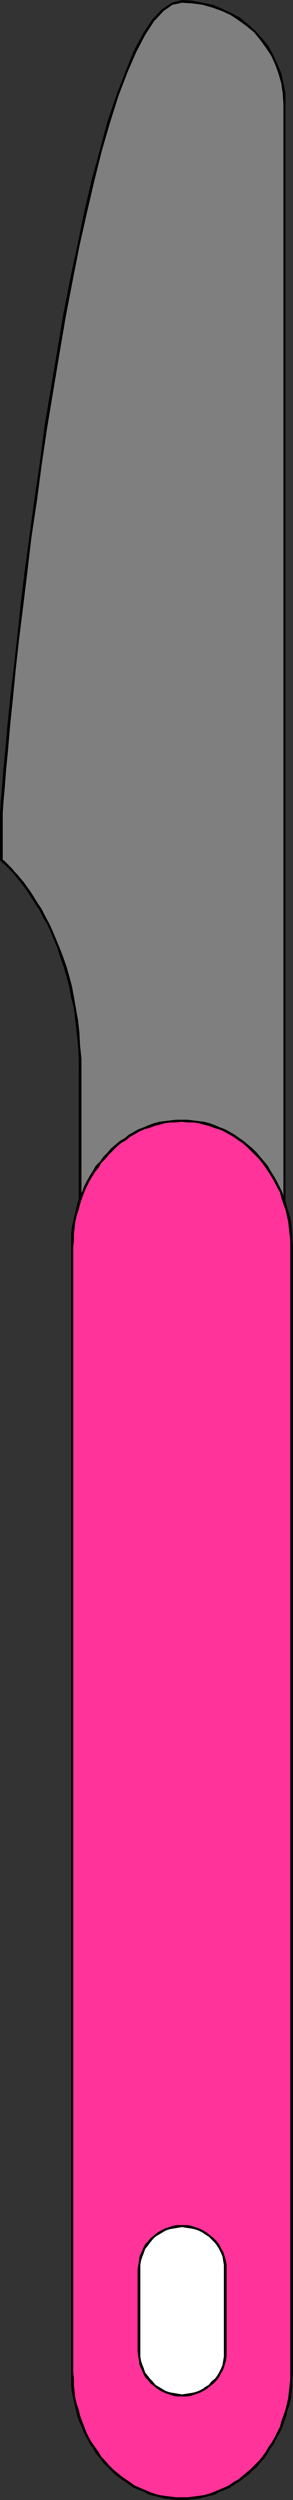
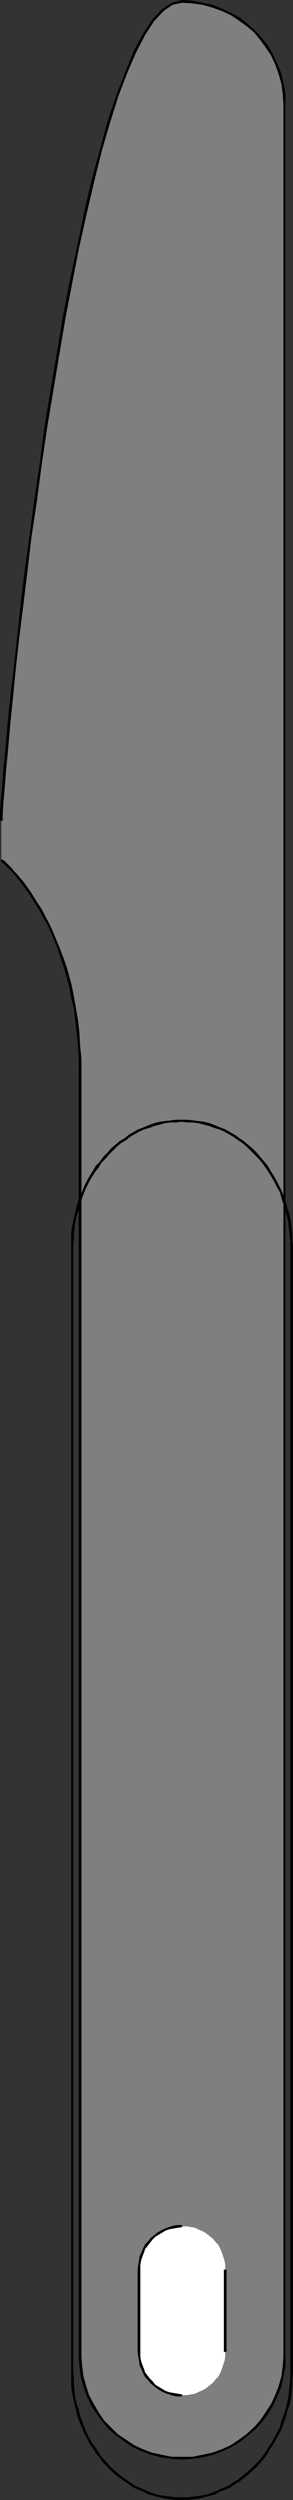
<svg xmlns="http://www.w3.org/2000/svg" xmlns:ns1="http://sodipodi.sourceforge.net/DTD/sodipodi-0.dtd" xmlns:ns2="http://www.inkscape.org/namespaces/inkscape" version="1.0" width="18.278mm" height="155.882mm" id="svg29" ns1:docname="Knife 07.wmf">
  <rect width="100%" height="100%" fill="#333333" stroke="none" />
  <ns1:namedview id="namedview29" pagecolor="#ffffff" bordercolor="#000000" borderopacity="0.25" ns2:showpageshadow="2" ns2:pageopacity="0.0" ns2:pagecheckerboard="0" ns2:deskcolor="#d1d1d1" ns2:document-units="mm" />
  <defs id="defs1">
    <pattern id="WMFhbasepattern" patternUnits="userSpaceOnUse" width="6" height="6" x="0" y="0" />
  </defs>
  <path style="fill:#7f7f7f;fill-opacity:1;fill-rule:evenodd;stroke:none" d="m 18.884,252.729 v 302.499 l 0.161,2.424 0.323,2.424 0.646,2.262 0.807,2.262 0.968,2.101 1.291,1.939 1.291,1.939 1.614,1.778 1.614,1.454 1.937,1.454 1.937,1.131 2.098,0.97 2.26,0.808 2.26,0.646 2.421,0.323 2.421,0.162 v 0 l 2.421,-0.162 2.421,-0.323 2.26,-0.646 2.26,-0.808 2.098,-0.97 2.098,-1.131 1.775,-1.454 1.775,-1.454 1.453,-1.778 1.453,-1.939 1.291,-1.939 0.968,-2.101 0.807,-2.262 0.484,-2.262 0.484,-2.424 0.161,-2.424 V 24.562 L 66.983,22.138 66.499,19.714 66.015,17.29 65.208,15.19 64.239,13.089 62.948,10.988 61.495,9.211 60.043,7.433 58.267,5.979 56.492,4.525 54.393,3.232 52.295,2.262 50.035,1.454 47.776,0.808 45.355,0.485 42.934,0.323 v 0 l -2.26,0.485 -2.26,1.616 -2.26,2.424 -2.26,3.232 -2.098,4.201 -2.098,4.686 -1.937,5.494 -2.098,6.14 -1.775,6.787 -1.937,7.11 -1.775,7.595 -1.775,7.918 -1.614,8.08 -1.614,8.403 -1.453,8.726 -1.453,8.726 -1.453,8.726 -1.291,8.726 -1.13,8.564 -1.13,8.564 -1.13,8.241 -0.968,7.918 -0.968,7.756 -0.807,7.11 -0.646,6.787 -0.646,6.302 -0.484,5.656 -0.484,5.009 -0.323,4.201 -0.323,3.555 -0.161,2.585 v 1.778 9.211 0 l 0.161,0.162 0.323,0.162 0.323,0.485 0.323,0.323 0.646,0.485 0.484,0.646 0.646,0.646 0.646,0.808 0.807,0.808 0.646,0.97 0.807,1.131 0.807,1.131 0.968,1.293 0.807,1.293 0.807,1.454 0.968,1.616 0.807,1.778 0.807,1.778 0.968,1.778 0.807,2.101 0.646,2.101 0.807,2.101 0.646,2.424 0.646,2.424 0.484,2.585 0.484,2.585 0.484,2.747 0.323,2.909 0.323,3.07 0.161,3.07 z" id="path1" />
  <path style="fill:#000000;fill-opacity:1;fill-rule:evenodd;stroke:none" d="m 19.207,555.227 v 0 -302.499 h -0.646 v 302.499 0 z" id="path2" />
  <path style="fill:#000000;fill-opacity:1;fill-rule:evenodd;stroke:none" d="m 42.934,578.981 v 0 h -2.421 l -2.421,-0.485 -2.26,-0.485 -2.098,-0.808 -2.098,-0.97 -1.937,-1.293 -1.937,-1.293 -1.614,-1.616 -1.614,-1.616 -1.291,-1.939 -1.13,-1.939 -1.13,-2.101 -0.646,-2.101 -0.646,-2.262 -0.323,-2.424 -0.161,-2.424 h -0.646 l 0.161,2.424 0.323,2.424 0.646,2.424 0.807,2.262 0.968,2.101 1.291,1.939 1.453,1.939 1.453,1.778 1.775,1.454 1.937,1.454 1.937,1.293 2.098,0.97 2.26,0.808 2.421,0.646 2.421,0.323 2.421,0.162 v 0 z" id="path3" />
-   <path style="fill:#000000;fill-opacity:1;fill-rule:evenodd;stroke:none" d="m 42.934,578.981 v 0.323 0 0 0 0.323 z" id="path4" />
+   <path style="fill:#000000;fill-opacity:1;fill-rule:evenodd;stroke:none" d="m 42.934,578.981 v 0.323 0 0 0 0.323 " id="path4" />
  <path style="fill:#000000;fill-opacity:1;fill-rule:evenodd;stroke:none" d="m 66.822,555.227 v 0 l -0.161,2.424 -0.323,2.424 -0.646,2.262 -0.807,2.101 -0.968,2.101 -1.291,1.939 -1.291,1.939 -1.453,1.616 -1.775,1.616 -1.775,1.293 -1.937,1.293 -2.098,0.97 -2.26,0.808 -2.26,0.485 -2.421,0.485 h -2.421 v 0.646 l 2.421,-0.162 2.421,-0.323 2.421,-0.646 2.26,-0.808 2.098,-0.97 2.098,-1.293 1.775,-1.454 1.775,-1.454 1.614,-1.778 1.453,-1.939 1.13,-1.939 0.968,-2.101 0.968,-2.262 0.484,-2.424 0.484,-2.424 v -2.424 0 z" id="path5" />
  <path style="fill:#000000;fill-opacity:1;fill-rule:evenodd;stroke:none" d="m 66.822,24.562 v 0 530.665 h 0.484 v -530.665 0 z" id="path6" />
  <path style="fill:#000000;fill-opacity:1;fill-rule:evenodd;stroke:none" d="m 42.934,0.646 v 0 l 2.421,0.162 2.421,0.323 2.26,0.646 2.26,0.808 2.098,0.97 1.937,1.293 1.775,1.293 1.775,1.454 1.453,1.778 1.291,1.778 1.291,1.939 0.968,2.101 0.807,2.262 0.646,2.262 0.323,2.424 0.161,2.424 h 0.484 V 21.976 L 66.822,19.553 66.337,17.29 65.369,15.028 64.401,12.927 63.271,10.827 61.818,9.049 60.204,7.272 58.429,5.656 56.653,4.201 54.555,3.07 52.457,2.101 50.197,1.131 47.776,0.646 45.355,0.162 42.934,0 v 0 z" id="path7" />
  <path style="fill:#000000;fill-opacity:1;fill-rule:evenodd;stroke:none" d="m 42.934,0.646 v -0.323 0 0 0 V 0 Z" id="path8" />
  <path style="fill:#000000;fill-opacity:1;fill-rule:evenodd;stroke:none" d="m 0.646,193.425 v 0 -1.778 l 0.161,-2.585 0.323,-3.555 0.323,-4.201 0.484,-5.009 0.484,-5.656 0.646,-6.302 0.646,-6.625 0.807,-7.272 0.968,-7.756 0.968,-7.918 0.968,-8.241 1.291,-8.564 1.13,-8.564 1.291,-8.726 1.453,-8.726 1.453,-8.726 1.453,-8.564 1.614,-8.403 1.614,-8.241 1.775,-7.918 1.775,-7.595 1.775,-7.11 1.937,-6.625 1.937,-6.14 2.098,-5.494 2.098,-4.848 2.098,-4.04 2.098,-3.232 2.26,-2.424 2.098,-1.454 2.26,-0.485 V 0 l -2.421,0.646 -2.421,1.616 -2.26,2.424 -2.098,3.232 -2.26,4.201 -1.937,4.848 -2.098,5.494 -2.098,6.14 -1.775,6.625 -1.937,7.11 -1.775,7.595 -1.614,7.918 -1.775,8.241 -1.614,8.403 -1.453,8.726 -1.453,8.564 -1.453,8.726 -1.13,8.726 -1.291,8.726 -1.13,8.403 -1.13,8.241 -0.968,8.08 -0.807,7.595 -0.807,7.272 -0.807,6.787 -0.646,6.302 -0.484,5.656 -0.484,4.848 -0.323,4.363 -0.323,3.555 L 0,191.647 v 1.778 0 z" id="path9" />
-   <path style="fill:#000000;fill-opacity:1;fill-rule:evenodd;stroke:none" d="m 0.484,202.474 0.161,0.162 v -9.211 H 0 v 9.211 L 0.161,202.797 0,202.635 v 0.162 h 0.161 z" id="path10" />
  <path style="fill:#000000;fill-opacity:1;fill-rule:evenodd;stroke:none" d="m 19.207,252.729 v 0 -3.232 l -0.323,-3.07 -0.161,-3.07 -0.323,-2.909 -0.484,-2.747 -0.484,-2.747 -0.484,-2.585 -0.646,-2.424 -0.646,-2.262 -0.807,-2.262 -0.807,-2.101 -0.807,-1.939 -0.807,-1.939 -0.807,-1.778 -0.968,-1.778 L 9.846,214.27 8.877,212.815 8.07,211.523 7.263,210.23 6.456,209.099 5.649,207.968 4.842,206.998 4.035,206.029 3.39,205.382 2.744,204.574 2.26,204.09 1.775,203.605 1.291,203.12 0.968,202.797 0.646,202.635 0.484,202.474 v 0 l -0.323,0.323 v 0.162 h 0.161 l 0.161,0.323 0.484,0.323 0.323,0.323 0.484,0.485 0.646,0.646 0.646,0.646 0.646,0.808 0.646,0.808 0.807,0.97 0.807,1.131 0.807,1.131 0.807,1.293 0.807,1.293 0.968,1.454 0.807,1.616 0.968,1.616 0.807,1.778 0.807,1.939 0.807,1.939 0.646,2.101 0.807,2.262 0.646,2.262 0.646,2.424 0.484,2.585 0.646,2.585 0.323,2.909 0.323,2.747 0.323,3.07 0.161,3.07 v 3.232 0 z" id="path11" />
-   <path style="fill:#ff3399;fill-opacity:1;fill-rule:evenodd;stroke:none" d="m 42.772,264.04 -1.291,0.162 -1.291,0.162 -1.291,0.162 -1.291,0.162 -1.291,0.323 -1.13,0.485 -1.13,0.485 -1.291,0.485 -1.13,0.646 -1.13,0.646 -0.968,0.646 -1.13,0.808 -0.968,0.808 -0.968,0.97 -0.968,0.808 -0.968,0.97 -0.807,1.131 -0.807,1.131 -0.807,0.97 -0.646,1.293 -0.646,1.131 -0.646,1.293 -0.646,1.293 -0.484,1.293 -0.484,1.293 -0.323,1.454 -0.484,1.293 -0.161,1.454 -0.323,1.454 -0.161,1.454 v 1.616 l -0.161,1.454 v 265.333 l 0.161,1.616 v 1.454 l 0.161,1.454 0.323,1.454 0.161,1.454 0.484,1.454 0.323,1.293 0.484,1.454 0.484,1.293 0.646,1.293 0.646,1.293 0.646,1.131 0.646,1.131 0.807,1.131 0.807,1.131 0.807,0.97 0.968,0.97 0.968,0.97 0.968,0.97 0.968,0.808 1.13,0.646 0.968,0.808 1.13,0.646 1.13,0.646 1.291,0.485 1.13,0.485 1.13,0.323 1.291,0.485 1.291,0.162 1.291,0.162 1.291,0.162 h 1.291 v 0 h 1.453 l 1.291,-0.162 1.291,-0.162 1.291,-0.162 1.291,-0.485 1.13,-0.323 1.291,-0.485 1.13,-0.485 1.13,-0.646 1.13,-0.646 1.13,-0.808 0.968,-0.646 0.968,-0.808 0.968,-0.97 0.968,-0.97 0.968,-0.97 0.807,-0.97 0.807,-1.131 0.807,-1.131 0.646,-1.131 0.807,-1.131 0.484,-1.293 0.646,-1.293 0.484,-1.293 0.484,-1.454 0.323,-1.293 0.484,-1.454 0.323,-1.454 0.161,-1.454 0.161,-1.454 0.161,-1.454 v -1.616 -265.333 -1.454 l -0.161,-1.616 -0.161,-1.454 -0.161,-1.454 -0.323,-1.454 -0.484,-1.293 -0.323,-1.454 -0.484,-1.293 -0.484,-1.293 -0.646,-1.293 -0.484,-1.293 -0.807,-1.131 -0.646,-1.293 -0.807,-0.97 -0.807,-1.131 -0.807,-1.131 -0.968,-0.97 -0.968,-0.808 -0.968,-0.97 -0.968,-0.808 -0.968,-0.808 -1.13,-0.646 -1.13,-0.646 -1.13,-0.646 -1.13,-0.485 -1.291,-0.485 -1.13,-0.485 -1.291,-0.323 -1.291,-0.162 -1.291,-0.162 -1.291,-0.162 z" id="path12" />
  <path style="fill:#000000;fill-opacity:1;fill-rule:evenodd;stroke:none" d="m 17.27,293.773 v 0 l 0.161,-1.454 v -1.454 l 0.161,-1.454 0.161,-1.454 0.323,-1.454 0.484,-1.454 0.323,-1.293 0.484,-1.454 0.484,-1.293 0.484,-1.131 0.646,-1.293 0.646,-1.131 0.807,-1.293 0.807,-0.97 0.646,-1.131 0.968,-0.97 0.807,-0.97 0.968,-0.97 0.968,-0.97 0.968,-0.808 1.13,-0.646 0.968,-0.808 1.13,-0.646 1.13,-0.646 1.13,-0.485 1.13,-0.323 1.291,-0.485 1.291,-0.323 1.13,-0.323 1.291,-0.162 h 1.291 l 1.291,-0.162 v -0.485 h -1.291 l -1.291,0.162 -1.291,0.162 -1.291,0.162 -1.291,0.323 -1.291,0.485 -1.13,0.485 -1.291,0.485 -1.13,0.646 -1.13,0.646 -0.968,0.808 -1.13,0.646 -1.13,0.97 -0.968,0.808 -0.807,0.97 -0.968,0.97 -0.807,1.131 -0.968,0.97 -0.646,1.131 -0.807,1.293 -0.646,1.131 -0.646,1.293 -0.484,1.293 -0.646,1.293 -0.484,1.454 -0.323,1.293 -0.323,1.454 -0.323,1.454 -0.323,1.454 -0.161,1.454 v 1.616 1.454 0 z" id="path13" />
  <path style="fill:#000000;fill-opacity:1;fill-rule:evenodd;stroke:none" d="m 17.27,559.105 v 0 -265.333 h -0.484 v 265.333 0 z" id="path14" />
  <path style="fill:#000000;fill-opacity:1;fill-rule:evenodd;stroke:none" d="m 42.772,588.515 v 0 h -1.291 l -1.291,-0.162 -1.291,-0.162 -1.13,-0.162 -1.291,-0.323 -1.291,-0.485 -1.13,-0.485 -1.13,-0.485 -1.13,-0.485 -1.13,-0.808 -0.968,-0.646 -1.13,-0.808 -0.968,-0.808 -0.968,-0.808 -0.968,-0.97 -0.807,-0.97 -0.968,-0.97 -0.646,-1.131 -0.807,-1.131 -0.807,-1.131 -0.646,-1.131 -0.646,-1.293 -0.484,-1.293 -0.484,-1.293 -0.484,-1.293 -0.323,-1.454 -0.484,-1.293 -0.323,-1.454 -0.161,-1.454 -0.161,-1.454 v -1.454 l -0.161,-1.616 h -0.484 v 1.616 1.616 l 0.161,1.454 0.323,1.454 0.323,1.454 0.323,1.293 0.323,1.454 0.484,1.293 0.646,1.454 0.484,1.293 0.646,1.131 0.646,1.293 0.807,1.131 0.646,1.131 0.968,1.131 0.807,1.131 0.968,0.97 0.807,0.808 0.968,0.97 1.13,0.808 1.13,0.808 0.968,0.646 1.13,0.808 1.13,0.485 1.291,0.485 1.13,0.646 1.291,0.323 1.291,0.323 1.291,0.323 1.291,0.162 1.291,0.162 h 1.291 v 0 z" id="path15" />
  <path style="fill:#000000;fill-opacity:1;fill-rule:evenodd;stroke:none" d="m 42.772,588.515 v 0.323 0 0 0 0.323 z" id="path16" />
  <path style="fill:#000000;fill-opacity:1;fill-rule:evenodd;stroke:none" d="m 68.436,559.105 v 0 1.616 l -0.161,1.454 -0.161,1.454 -0.161,1.454 -0.323,1.454 -0.323,1.293 -0.484,1.454 -0.484,1.293 -0.323,1.293 -0.646,1.293 -0.646,1.293 -0.646,1.131 -0.807,1.131 -0.646,1.131 -0.807,1.131 -0.807,0.97 -0.968,0.97 -0.968,0.97 -0.968,0.808 -0.968,0.808 -0.968,0.808 -1.13,0.646 -1.13,0.808 -1.13,0.485 -1.13,0.485 -1.13,0.485 -1.291,0.485 -1.291,0.323 -1.13,0.162 -1.291,0.162 -1.291,0.162 h -1.453 v 0.646 h 1.453 l 1.291,-0.162 1.291,-0.162 1.291,-0.323 1.291,-0.323 1.291,-0.323 1.13,-0.646 1.291,-0.485 1.13,-0.485 1.13,-0.808 1.13,-0.646 0.968,-0.808 1.13,-0.808 0.968,-0.97 0.968,-0.808 0.807,-0.97 0.968,-1.131 0.807,-1.131 0.646,-1.131 0.807,-1.131 0.646,-1.293 0.646,-1.131 0.646,-1.293 0.484,-1.454 0.484,-1.293 0.323,-1.454 0.484,-1.293 0.323,-1.454 0.161,-1.454 0.161,-1.454 v -1.616 l 0.161,-1.616 v 0 z" id="path17" />
  <path style="fill:#000000;fill-opacity:1;fill-rule:evenodd;stroke:none" d="m 68.436,293.773 v 0 265.333 h 0.646 v -265.333 0 z" id="path18" />
  <path style="fill:#000000;fill-opacity:1;fill-rule:evenodd;stroke:none" d="m 42.772,264.363 v 0 l 1.453,0.162 h 1.291 l 1.291,0.162 1.13,0.323 1.291,0.323 1.291,0.485 1.13,0.323 1.13,0.485 1.13,0.646 1.13,0.646 1.13,0.808 0.968,0.646 0.968,0.808 0.968,0.97 0.968,0.97 0.968,0.97 0.807,0.97 0.807,1.131 0.646,0.97 0.807,1.293 0.646,1.131 0.646,1.293 0.646,1.131 0.323,1.293 0.484,1.454 0.484,1.293 0.323,1.454 0.323,1.454 0.161,1.454 0.161,1.454 0.161,1.454 v 1.454 h 0.646 l -0.161,-1.454 v -1.616 l -0.161,-1.454 -0.161,-1.454 -0.323,-1.454 -0.484,-1.454 -0.323,-1.293 -0.484,-1.454 -0.484,-1.293 -0.646,-1.293 -0.646,-1.293 -0.646,-1.131 -0.807,-1.293 -0.646,-1.131 -0.807,-0.97 -0.968,-1.131 -0.807,-0.97 -0.968,-0.97 -0.968,-0.808 -1.13,-0.97 -0.968,-0.646 -1.13,-0.808 -1.13,-0.646 -1.13,-0.646 -1.291,-0.485 -1.13,-0.485 -1.291,-0.485 -1.291,-0.323 -1.291,-0.162 -1.291,-0.162 -1.291,-0.162 h -1.453 v 0 z" id="path19" />
  <path style="fill:#000000;fill-opacity:1;fill-rule:evenodd;stroke:none" d="m 42.772,264.363 v -0.323 0 0 0 -0.162 z" id="path20" />
  <path style="fill:#ffffff;fill-opacity:1;fill-rule:evenodd;stroke:none" d="m 42.934,564.438 h 1.13 l 0.968,-0.162 0.968,-0.162 0.968,-0.485 0.807,-0.323 0.807,-0.485 0.807,-0.646 0.807,-0.646 0.646,-0.808 0.646,-0.646 0.484,-0.97 0.323,-0.808 0.323,-0.97 0.323,-0.97 0.161,-0.97 v -1.131 -19.391 -1.131 l -0.161,-0.97 -0.323,-0.97 -0.323,-0.97 -0.323,-0.808 -0.484,-0.97 -0.646,-0.646 -0.646,-0.808 -0.807,-0.646 -0.807,-0.646 -0.807,-0.485 -0.807,-0.323 -0.968,-0.485 -0.968,-0.162 -0.968,-0.162 h -1.13 v 0 h -1.13 l -0.968,0.162 -0.968,0.162 -0.968,0.485 -0.807,0.323 -0.807,0.485 -0.807,0.646 -0.646,0.646 -0.646,0.808 -0.646,0.646 -0.484,0.97 -0.484,0.808 -0.323,0.97 -0.161,0.97 -0.161,0.97 -0.161,1.131 v 19.391 l 0.161,1.131 0.161,0.97 0.161,0.97 0.323,0.97 0.484,0.808 0.484,0.97 0.646,0.646 0.646,0.808 0.646,0.646 0.807,0.646 0.807,0.485 0.807,0.323 0.968,0.485 0.968,0.162 0.968,0.162 z" id="path21" />
-   <path style="fill:#000000;fill-opacity:1;fill-rule:evenodd;stroke:none" d="m 52.779,554.258 v 0 1.131 l -0.161,0.97 -0.161,0.97 -0.323,0.808 -0.484,0.97 -0.484,0.808 -0.484,0.646 -0.807,0.646 -0.646,0.808 -0.807,0.485 -0.646,0.485 -0.968,0.485 -0.968,0.323 -0.807,0.162 -1.13,0.162 -0.968,0.162 v 0.485 h 1.13 l 0.968,-0.162 0.968,-0.323 0.968,-0.323 0.968,-0.485 0.807,-0.485 0.807,-0.646 0.807,-0.646 0.646,-0.646 0.646,-0.808 0.484,-0.97 0.484,-0.808 0.323,-0.97 0.323,-1.131 0.161,-0.97 v -1.131 0 z" id="path22" />
  <path style="fill:#000000;fill-opacity:1;fill-rule:evenodd;stroke:none" d="m 52.779,534.867 v 0 19.391 h 0.646 v -19.391 0 z" id="path23" />
-   <path style="fill:#000000;fill-opacity:1;fill-rule:evenodd;stroke:none" d="m 42.934,524.848 v 0 l 0.968,0.162 1.13,0.162 0.807,0.162 0.968,0.323 0.968,0.485 0.646,0.485 0.807,0.485 0.646,0.646 0.807,0.808 0.484,0.646 0.484,0.808 0.484,0.97 0.323,0.808 0.161,0.97 0.161,0.97 v 1.131 h 0.646 v -1.131 l -0.161,-0.97 -0.323,-1.131 -0.323,-0.97 -0.484,-0.808 -0.484,-0.97 -0.646,-0.808 -0.646,-0.646 -0.807,-0.646 -0.807,-0.646 -0.807,-0.485 -0.968,-0.485 -0.968,-0.323 -0.968,-0.323 -0.968,-0.162 h -1.13 v 0 z" id="path24" />
  <path style="fill:#000000;fill-opacity:1;fill-rule:evenodd;stroke:none" d="m 42.934,524.848 v -0.162 0 0 0 -0.323 z" id="path25" />
  <path style="fill:#000000;fill-opacity:1;fill-rule:evenodd;stroke:none" d="m 33.088,534.867 v 0 -1.131 l 0.161,-0.97 0.323,-0.97 0.323,-0.808 0.323,-0.97 0.646,-0.808 0.484,-0.646 0.646,-0.808 0.646,-0.646 0.807,-0.485 0.807,-0.485 0.807,-0.485 0.968,-0.323 0.968,-0.162 0.968,-0.162 0.968,-0.162 v -0.485 h -1.13 l -0.968,0.162 -0.968,0.323 -0.968,0.323 -0.968,0.485 -0.807,0.485 -0.807,0.646 -0.807,0.646 -0.646,0.808 -0.646,0.646 -0.484,0.97 -0.323,0.808 -0.484,0.97 -0.161,1.131 -0.161,0.97 -0.161,1.131 v 0 z" id="path26" />
  <path style="fill:#000000;fill-opacity:1;fill-rule:evenodd;stroke:none" d="m 33.088,554.258 v 0 -19.391 h -0.646 v 19.391 0 z" id="path27" />
  <path style="fill:#000000;fill-opacity:1;fill-rule:evenodd;stroke:none" d="m 42.934,564.276 v 0 l -0.968,-0.162 -0.968,-0.162 -0.968,-0.162 -0.968,-0.323 -0.807,-0.485 -0.807,-0.485 -0.807,-0.485 -0.646,-0.808 -0.646,-0.646 -0.484,-0.646 -0.646,-0.808 -0.323,-0.97 -0.323,-0.808 -0.323,-0.97 -0.161,-0.97 v -1.131 h -0.646 l 0.161,1.131 0.161,0.97 0.161,1.131 0.484,0.97 0.323,0.808 0.484,0.97 0.646,0.646 0.646,0.808 0.807,0.646 0.807,0.646 0.807,0.485 0.968,0.485 0.968,0.323 0.968,0.323 0.968,0.162 h 1.13 v 0 z" id="path28" />
  <path style="fill:#000000;fill-opacity:1;fill-rule:evenodd;stroke:none" d="m 42.934,564.276 v 0.162 0 0 0 0.323 z" id="path29" />
</svg>